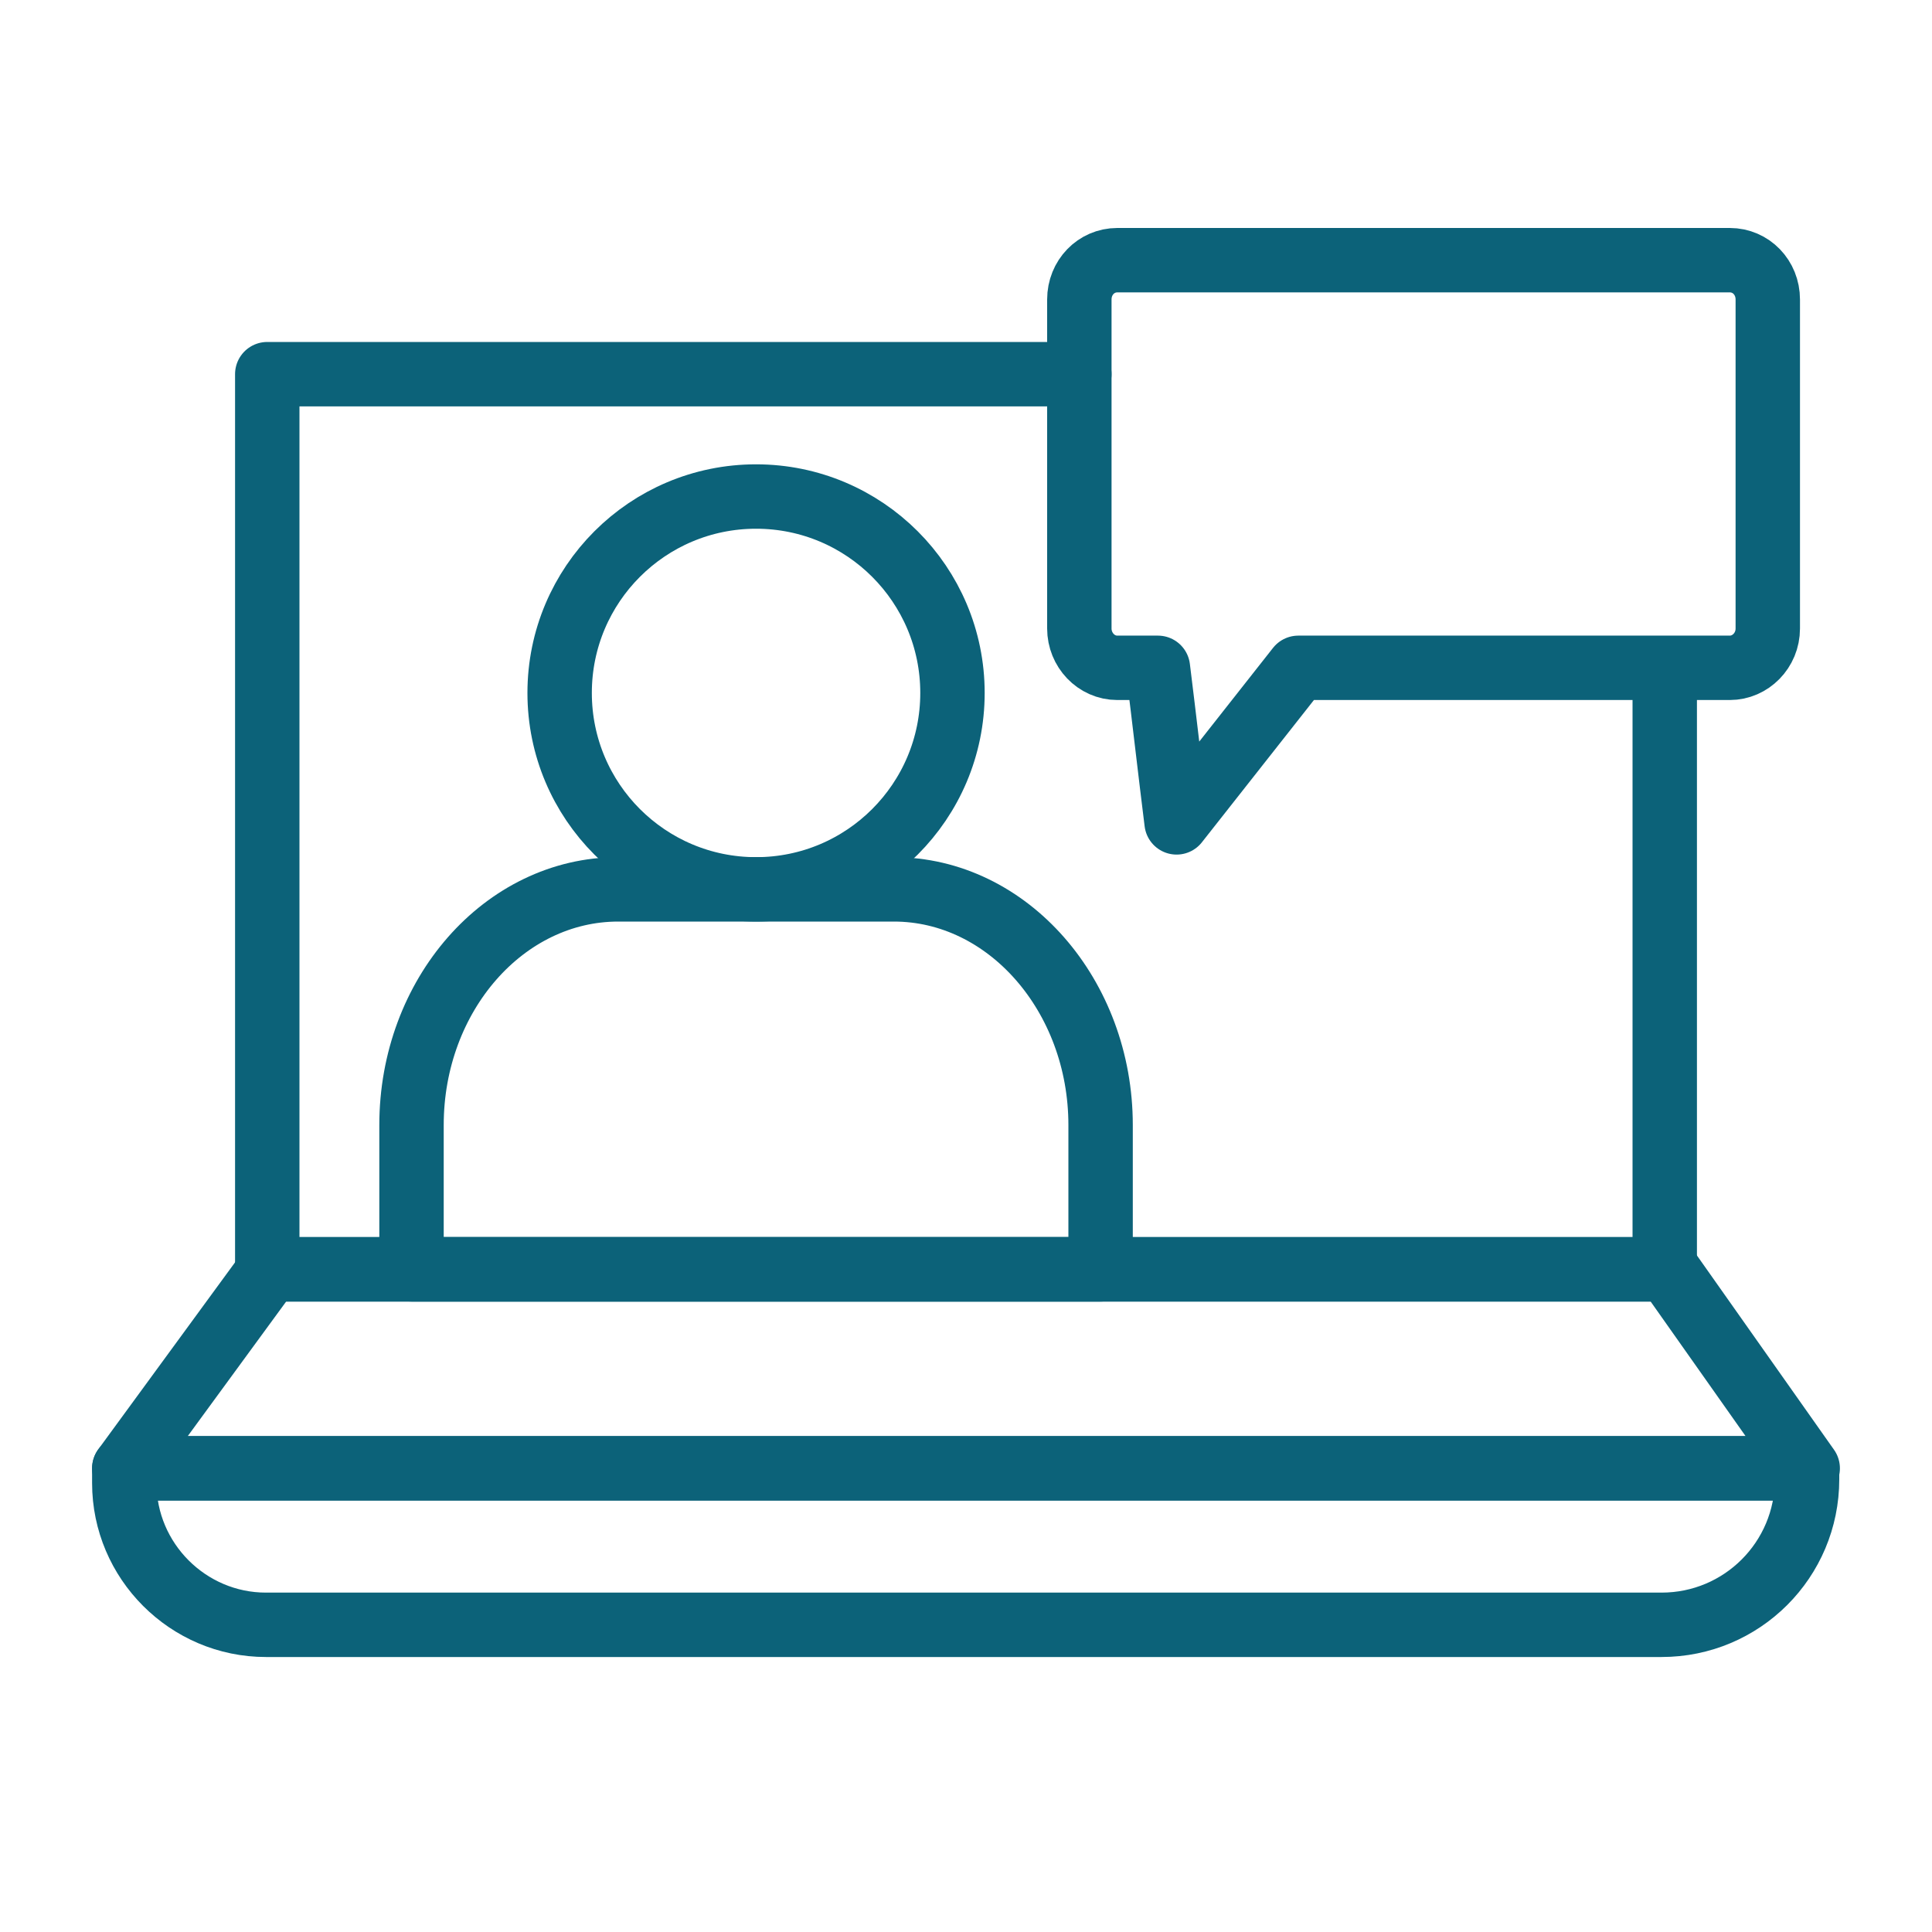
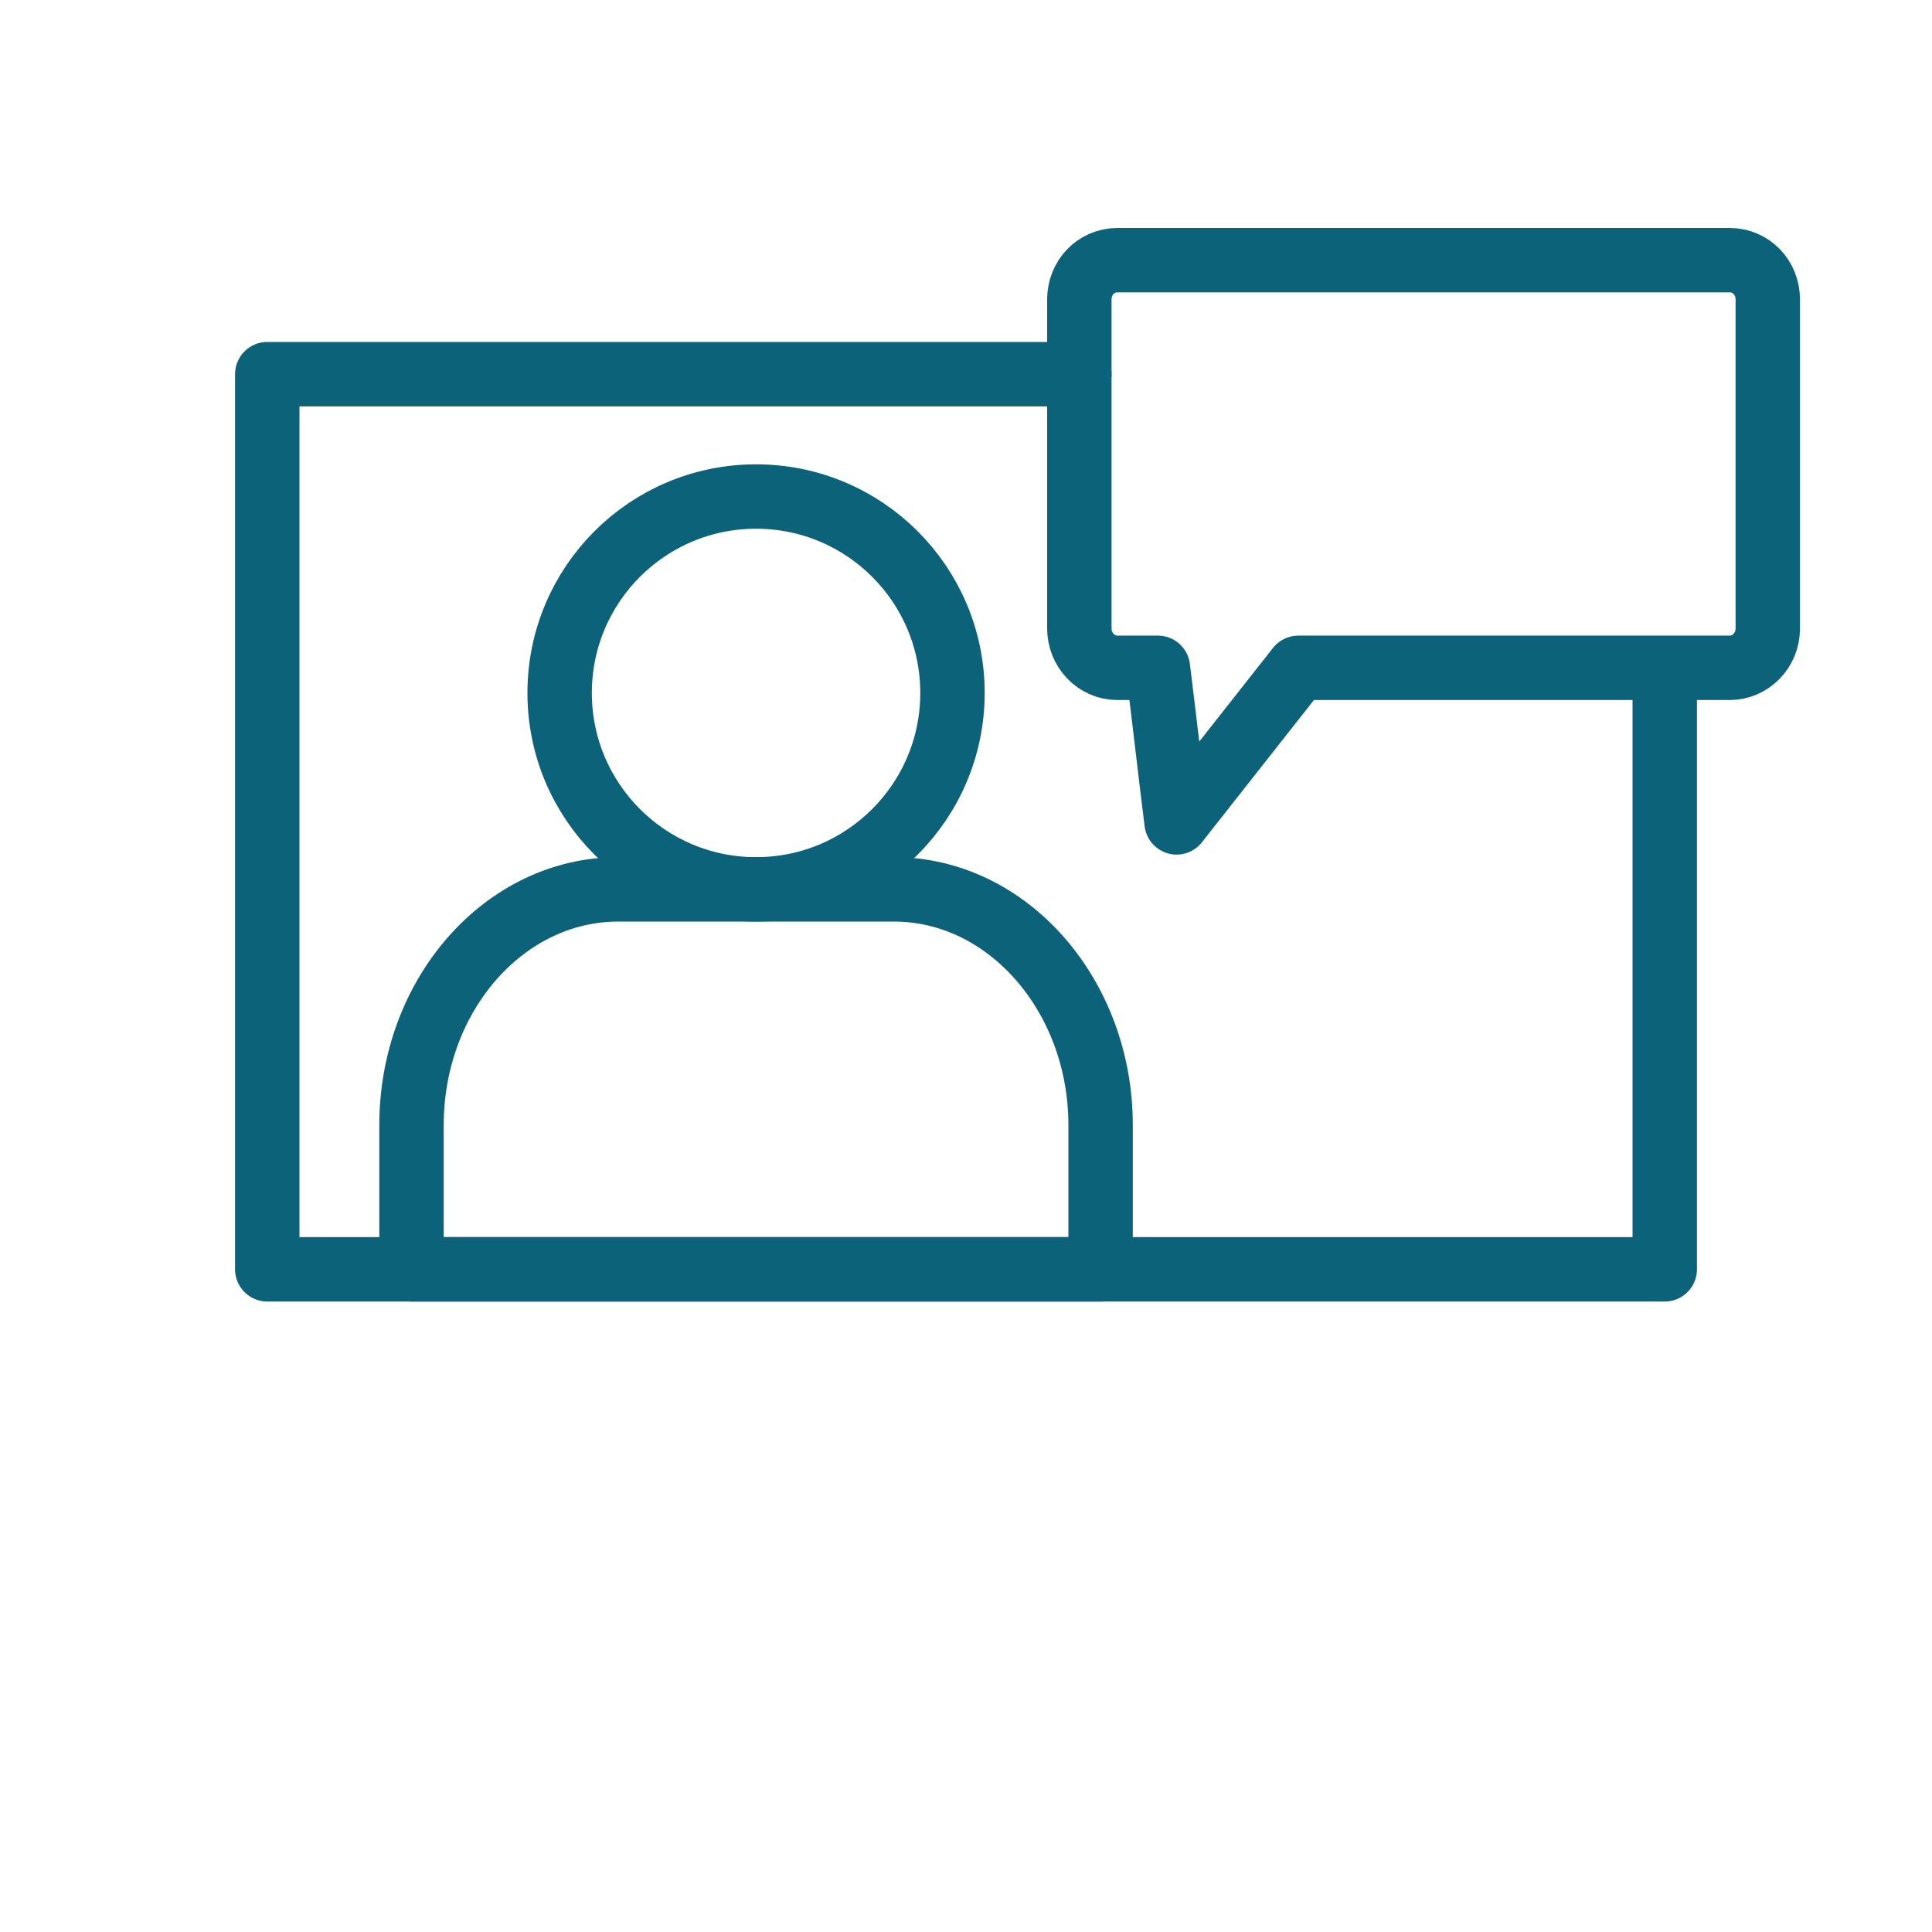
<svg xmlns="http://www.w3.org/2000/svg" id="Layer_1" viewBox="0 0 30 30">
  <defs>
    <style>
      .cls-1 {
        fill: none;
        stroke: #0c6279;
        stroke-linecap: round;
        stroke-linejoin: round;
      }
    </style>
  </defs>
  <path class="cls-1" d="M16.76,4.65v5.11c0,.33.26.61.59.61h.63c.1.8.19,1.6.29,2.4.63-.8,1.26-1.6,1.89-2.4h6.7c.32,0,.59-.27.59-.61v-5.11c0-.34-.26-.61-.59-.61h-9.51c-.33,0-.59.27-.59.61Z" />
  <g>
    <circle class="cls-1" cx="11.74" cy="10.76" r="3.05" />
    <path class="cls-1" d="M17.09,17.47v2.24H6.39v-2.24c0-2.02,1.44-3.66,3.21-3.66h4.28c1.77,0,3.21,1.65,3.21,3.66Z" />
  </g>
  <polyline class="cls-1" points="25.85 10.38 25.85 19.71 4.15 19.71 4.15 5.81 16.76 5.81" />
-   <polygon class="cls-1" points="28.07 22.8 1.93 22.8 4.19 19.71 25.89 19.71 28.07 22.8" />
-   <path class="cls-1" d="M1.93,22.8h26.13v.17c0,1.25-1.01,2.26-2.26,2.26H4.13c-1.21,0-2.2-.99-2.2-2.2v-.23h0Z" />
</svg>